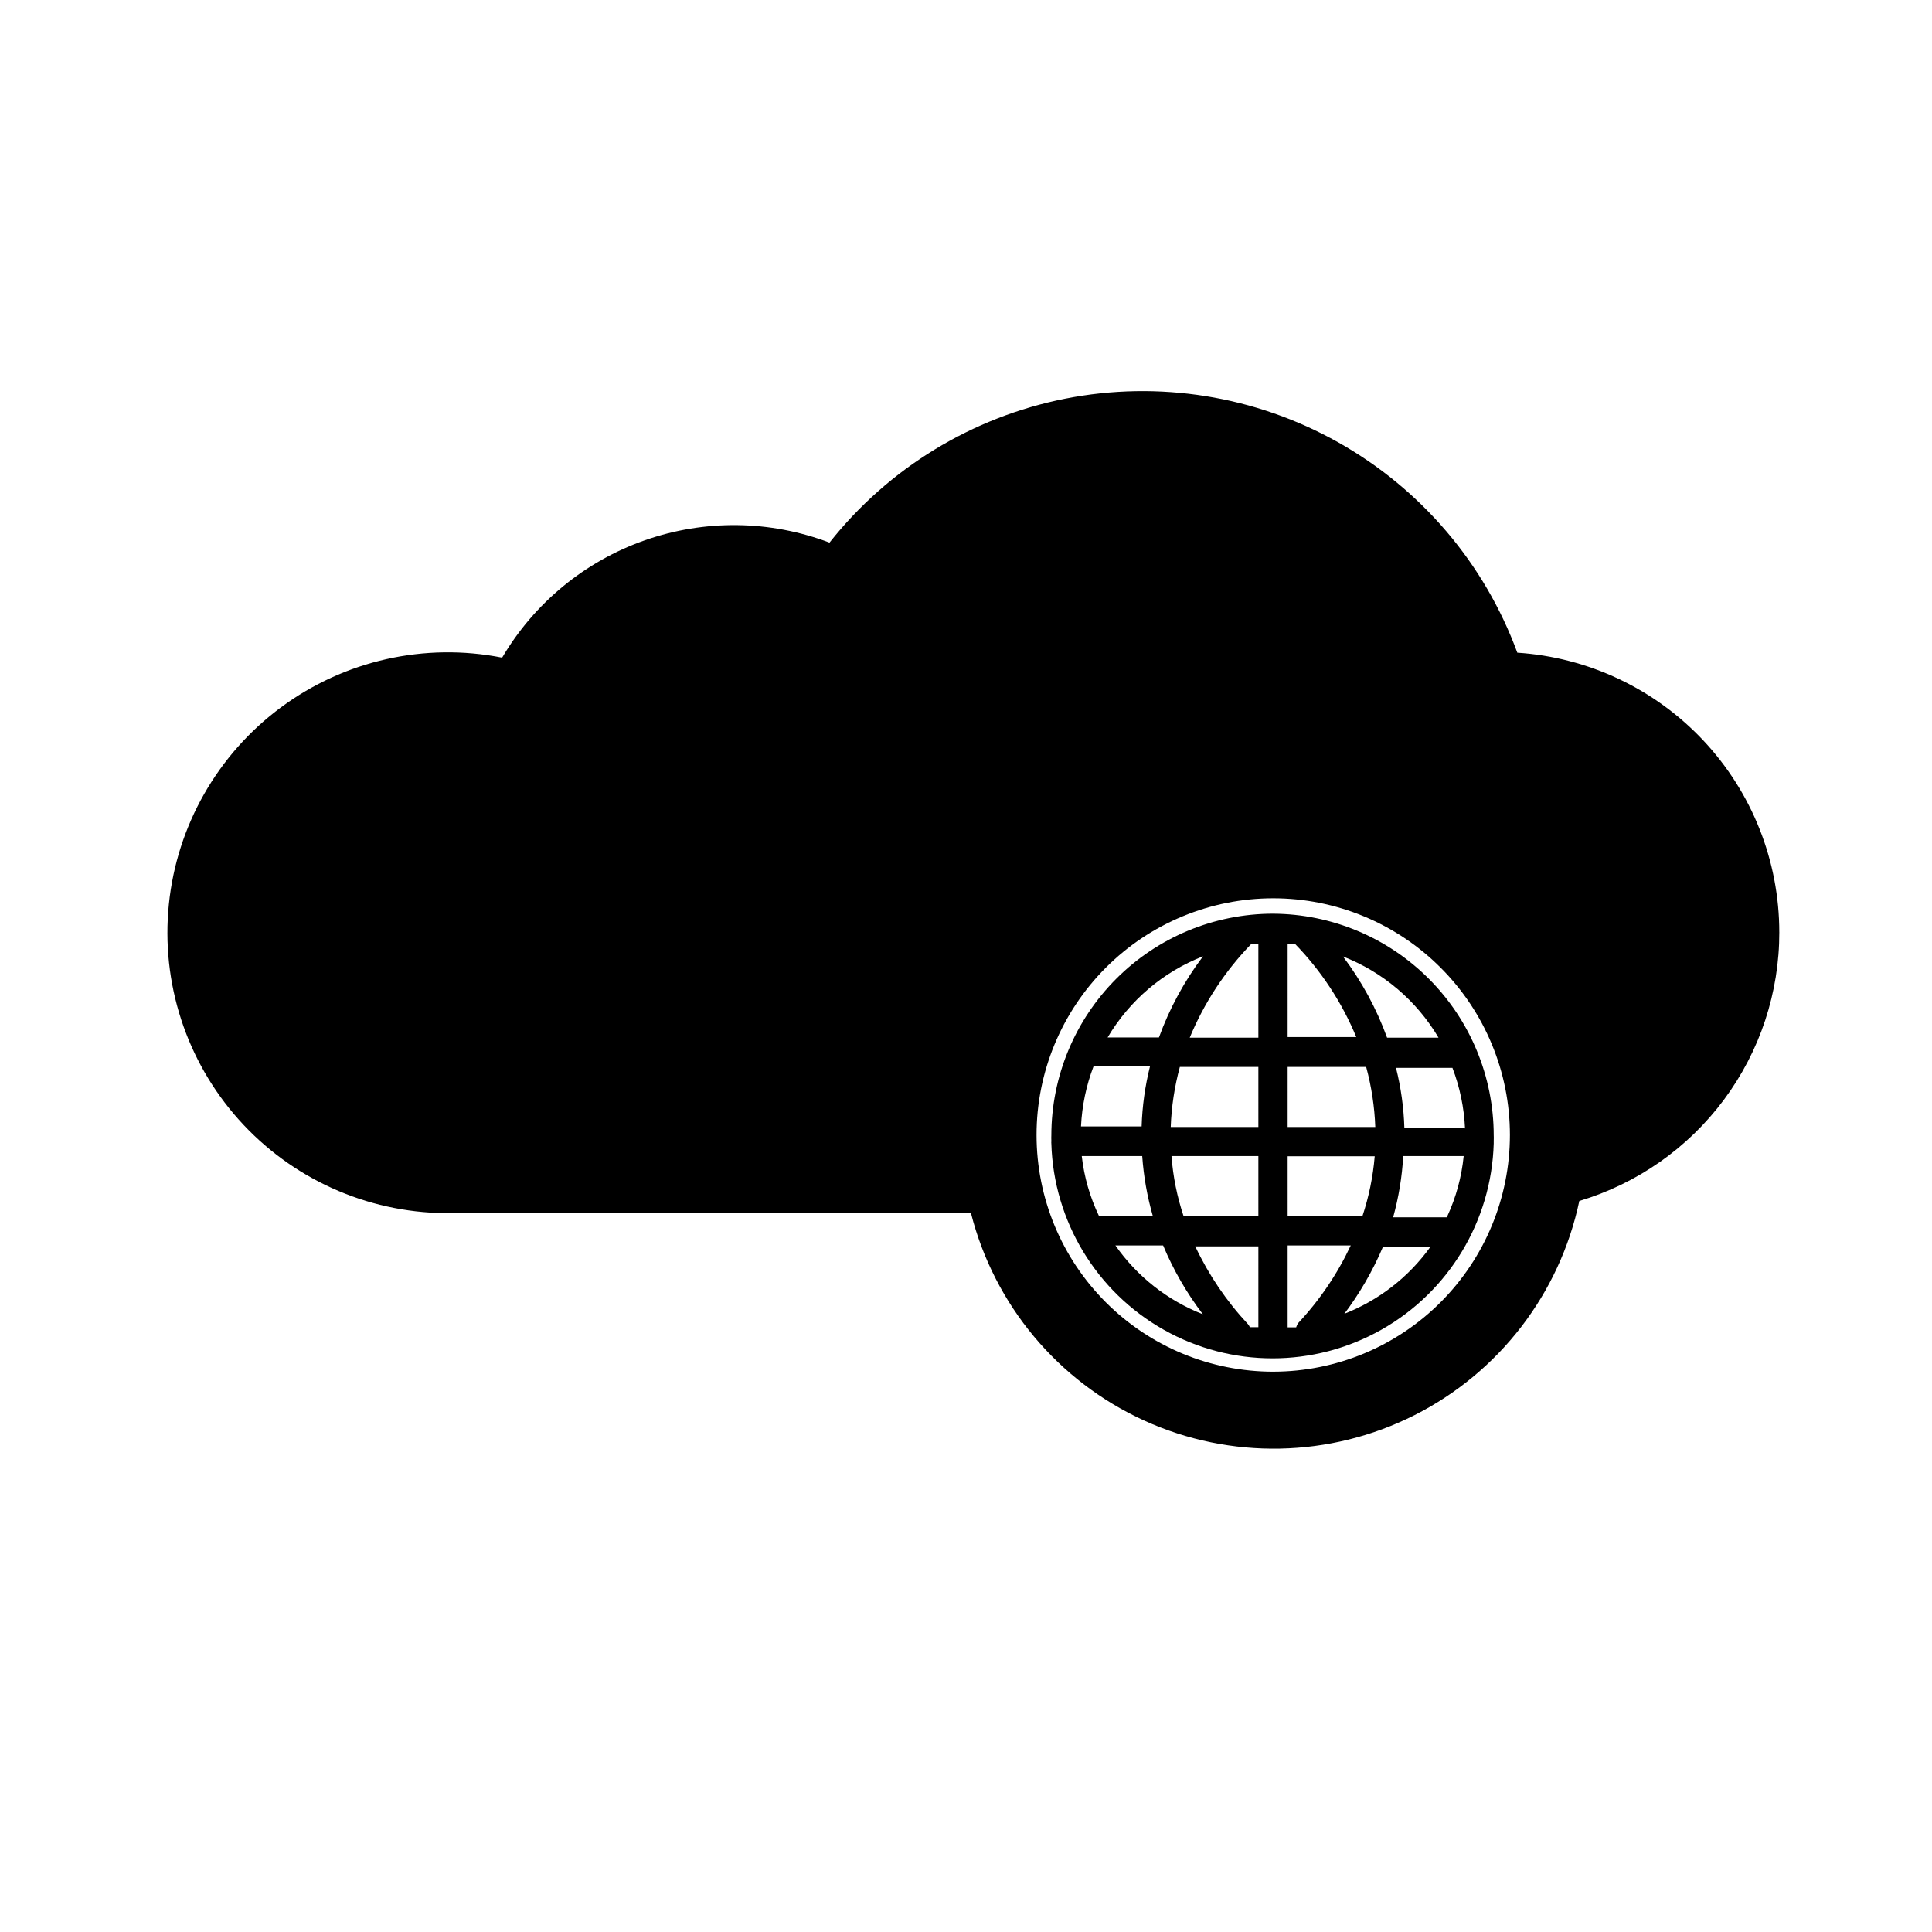
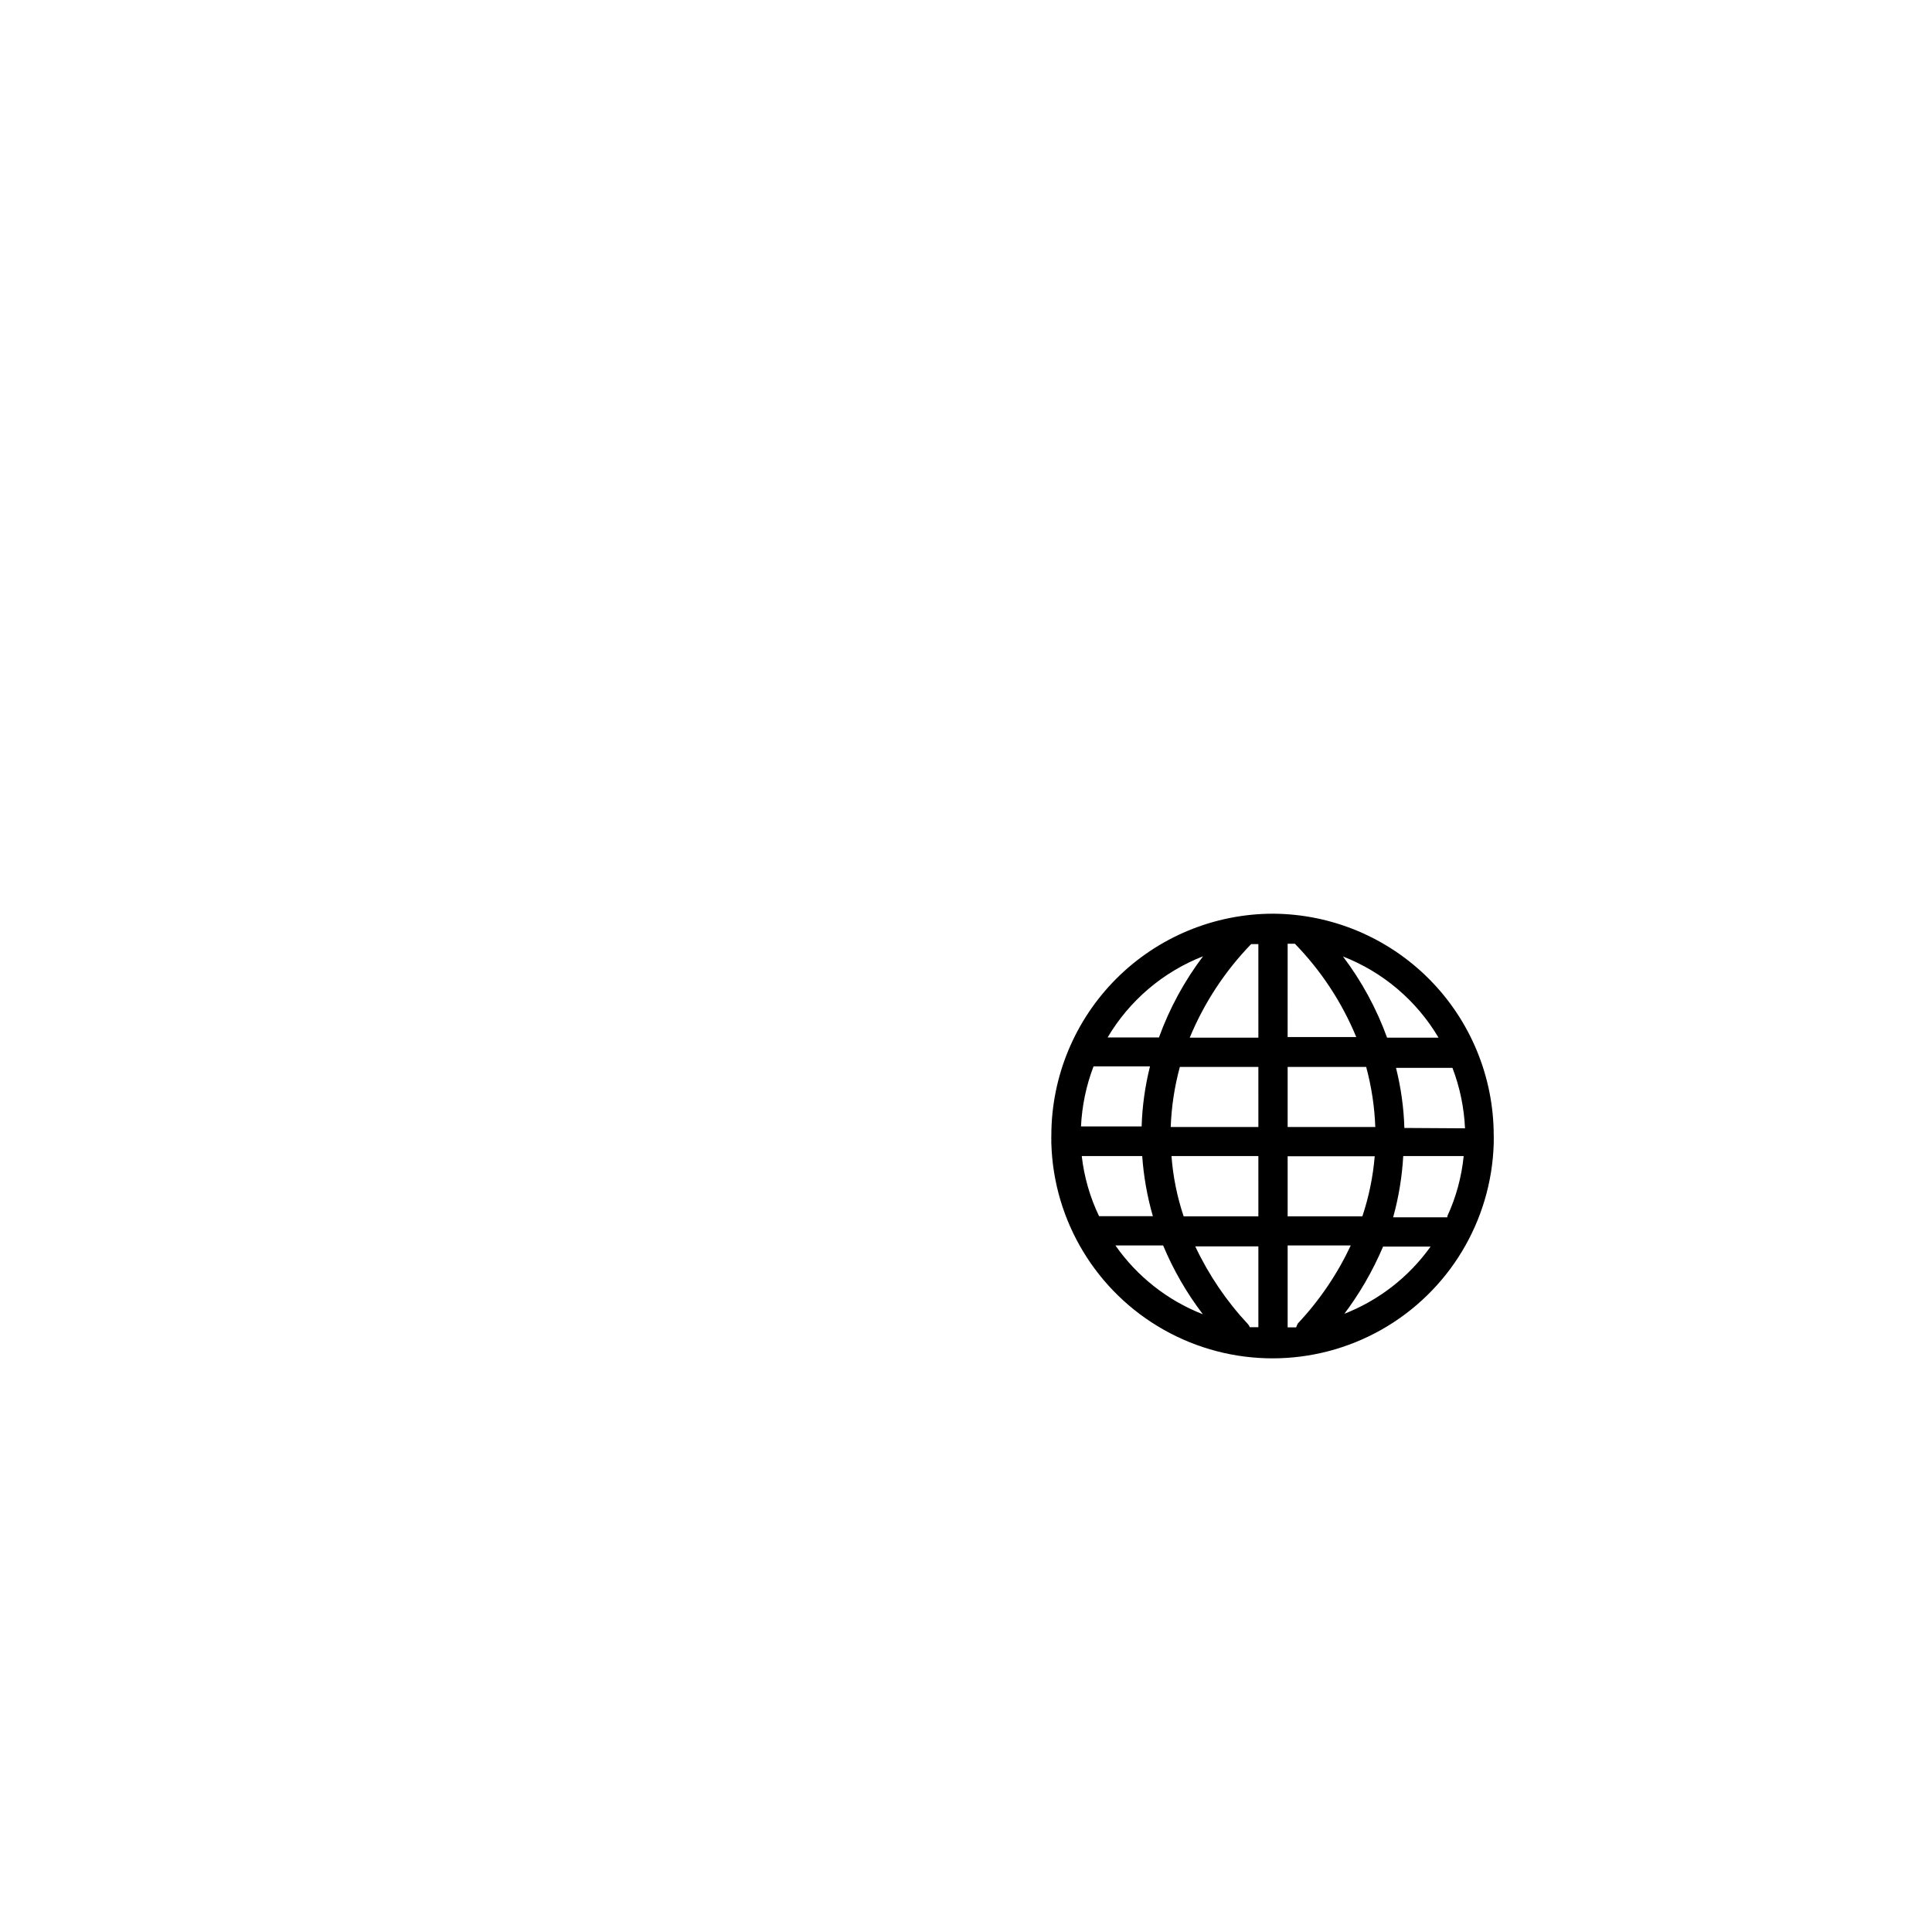
<svg xmlns="http://www.w3.org/2000/svg" fill="#000000" width="800px" height="800px" version="1.1" viewBox="144 144 512 512">
  <g>
    <path d="m481.36 386.14c-15.574 0.012-30.508 6.207-41.523 17.219-11.012 11.016-17.207 25.949-17.219 41.523-0.023 0.438-0.023 0.875 0 1.312-0.023 0.098-0.023 0.203 0 0.301-0.023 0.184-0.023 0.371 0 0.555 0.602 20.535 11.902 39.254 29.793 49.352 17.891 10.098 39.758 10.098 57.648 0s29.191-28.816 29.793-49.352v-0.555c0.023-0.098 0.023-0.203 0-0.301 0.023-0.438 0.023-0.875 0-1.312-0.012-15.531-6.172-30.426-17.129-41.434-10.961-11.008-25.832-17.23-41.363-17.309zm-18.539 11.285c-4.949 6.547-8.891 13.797-11.688 21.512h-13.605c5.789-9.797 14.695-17.371 25.293-21.512zm-29.02 29.172h14.961c-1.309 5.211-2.055 10.547-2.215 15.918h-16.07c0.258-5.449 1.379-10.824 3.324-15.918zm-3.125 23.777h16.023c0.379 5.391 1.324 10.727 2.82 15.922h-14.258c-2.406-5.016-3.957-10.395-4.586-15.922zm8.918 23.68h12.645c2.715 6.504 6.254 12.633 10.531 18.238-9.359-3.656-17.422-10.004-23.176-18.238zm37.887 21.664h-2.266c-0.113-0.273-0.27-0.527-0.453-0.758-5.715-6.113-10.441-13.082-14.008-20.656h16.727zm0-29.371h-19.801c-1.734-5.172-2.816-10.535-3.223-15.973h23.023zm0-23.68h-23.227c0.195-5.383 1.008-10.723 2.418-15.922h20.809zm0-23.68h-18.188c3.812-9.215 9.336-17.625 16.273-24.789h1.914zm47.711 0h-13.602c-2.801-7.715-6.742-14.965-11.691-21.512 10.594 4.129 19.496 11.684 25.293 21.461zm-39.953-24.887h1.914c6.949 7.133 12.473 15.531 16.273 24.734h-18.188zm0 32.648h20.809v-0.004c1.41 5.199 2.223 10.539 2.418 15.922h-23.227zm0 23.68 23.074-0.004c-0.453 5.418-1.551 10.762-3.273 15.922h-19.801zm2.266 45.344h-2.266v-21.719h16.727c-3.547 7.582-8.273 14.555-14.004 20.656-0.184 0.32-0.336 0.66-0.453 1.008zm12.445-3.176v-0.004c4.273-5.613 7.828-11.738 10.582-18.238h12.594c-5.797 8.125-13.855 14.363-23.176 17.938zm27.609-25.996-14.359-0.004c1.469-5.297 2.363-10.734 2.672-16.223h16.02c-0.551 5.512-2.012 10.891-4.332 15.922zm-11.387-23.68v-0.004c-0.16-5.371-0.902-10.707-2.215-15.918h14.961c1.957 5.129 3.078 10.535 3.328 16.02z" />
-     <path d="m615.53 391.03c-0.012-18.852-7.191-36.992-20.082-50.746-12.891-13.75-30.531-22.086-49.344-23.316-8.684-23.641-25.516-43.406-47.473-55.746-21.957-12.34-47.594-16.445-72.305-11.574-24.707 4.875-46.871 18.402-62.5 38.152-15.73-5.977-33.07-6.195-48.949-0.617s-29.27 16.594-37.805 31.098c-20.508-4.051-41.773 0.727-58.582 13.156-16.805 12.43-27.602 31.363-29.734 52.156-2.137 20.797 4.586 41.527 18.516 57.113 13.93 15.586 33.781 24.582 54.684 24.785h139.36c6.176 24.344 23.066 44.566 45.918 54.977 22.855 10.41 49.199 9.883 71.617-1.434s38.488-32.195 43.684-56.766c15.328-4.582 28.77-13.988 38.32-26.824 9.551-12.84 14.699-28.414 14.68-44.414zm-134.06 116.48c-16.641 0.012-32.602-6.586-44.375-18.344-11.773-11.754-18.391-27.707-18.398-44.348-0.012-16.637 6.59-32.598 18.352-44.367s27.715-18.387 44.355-18.391c16.637-0.004 32.598 6.602 44.363 18.367 11.766 11.762 18.375 27.719 18.375 44.359-0.012 16.621-6.617 32.559-18.367 44.32-11.75 11.758-27.684 18.375-44.305 18.402z" />
  </g>
</svg>